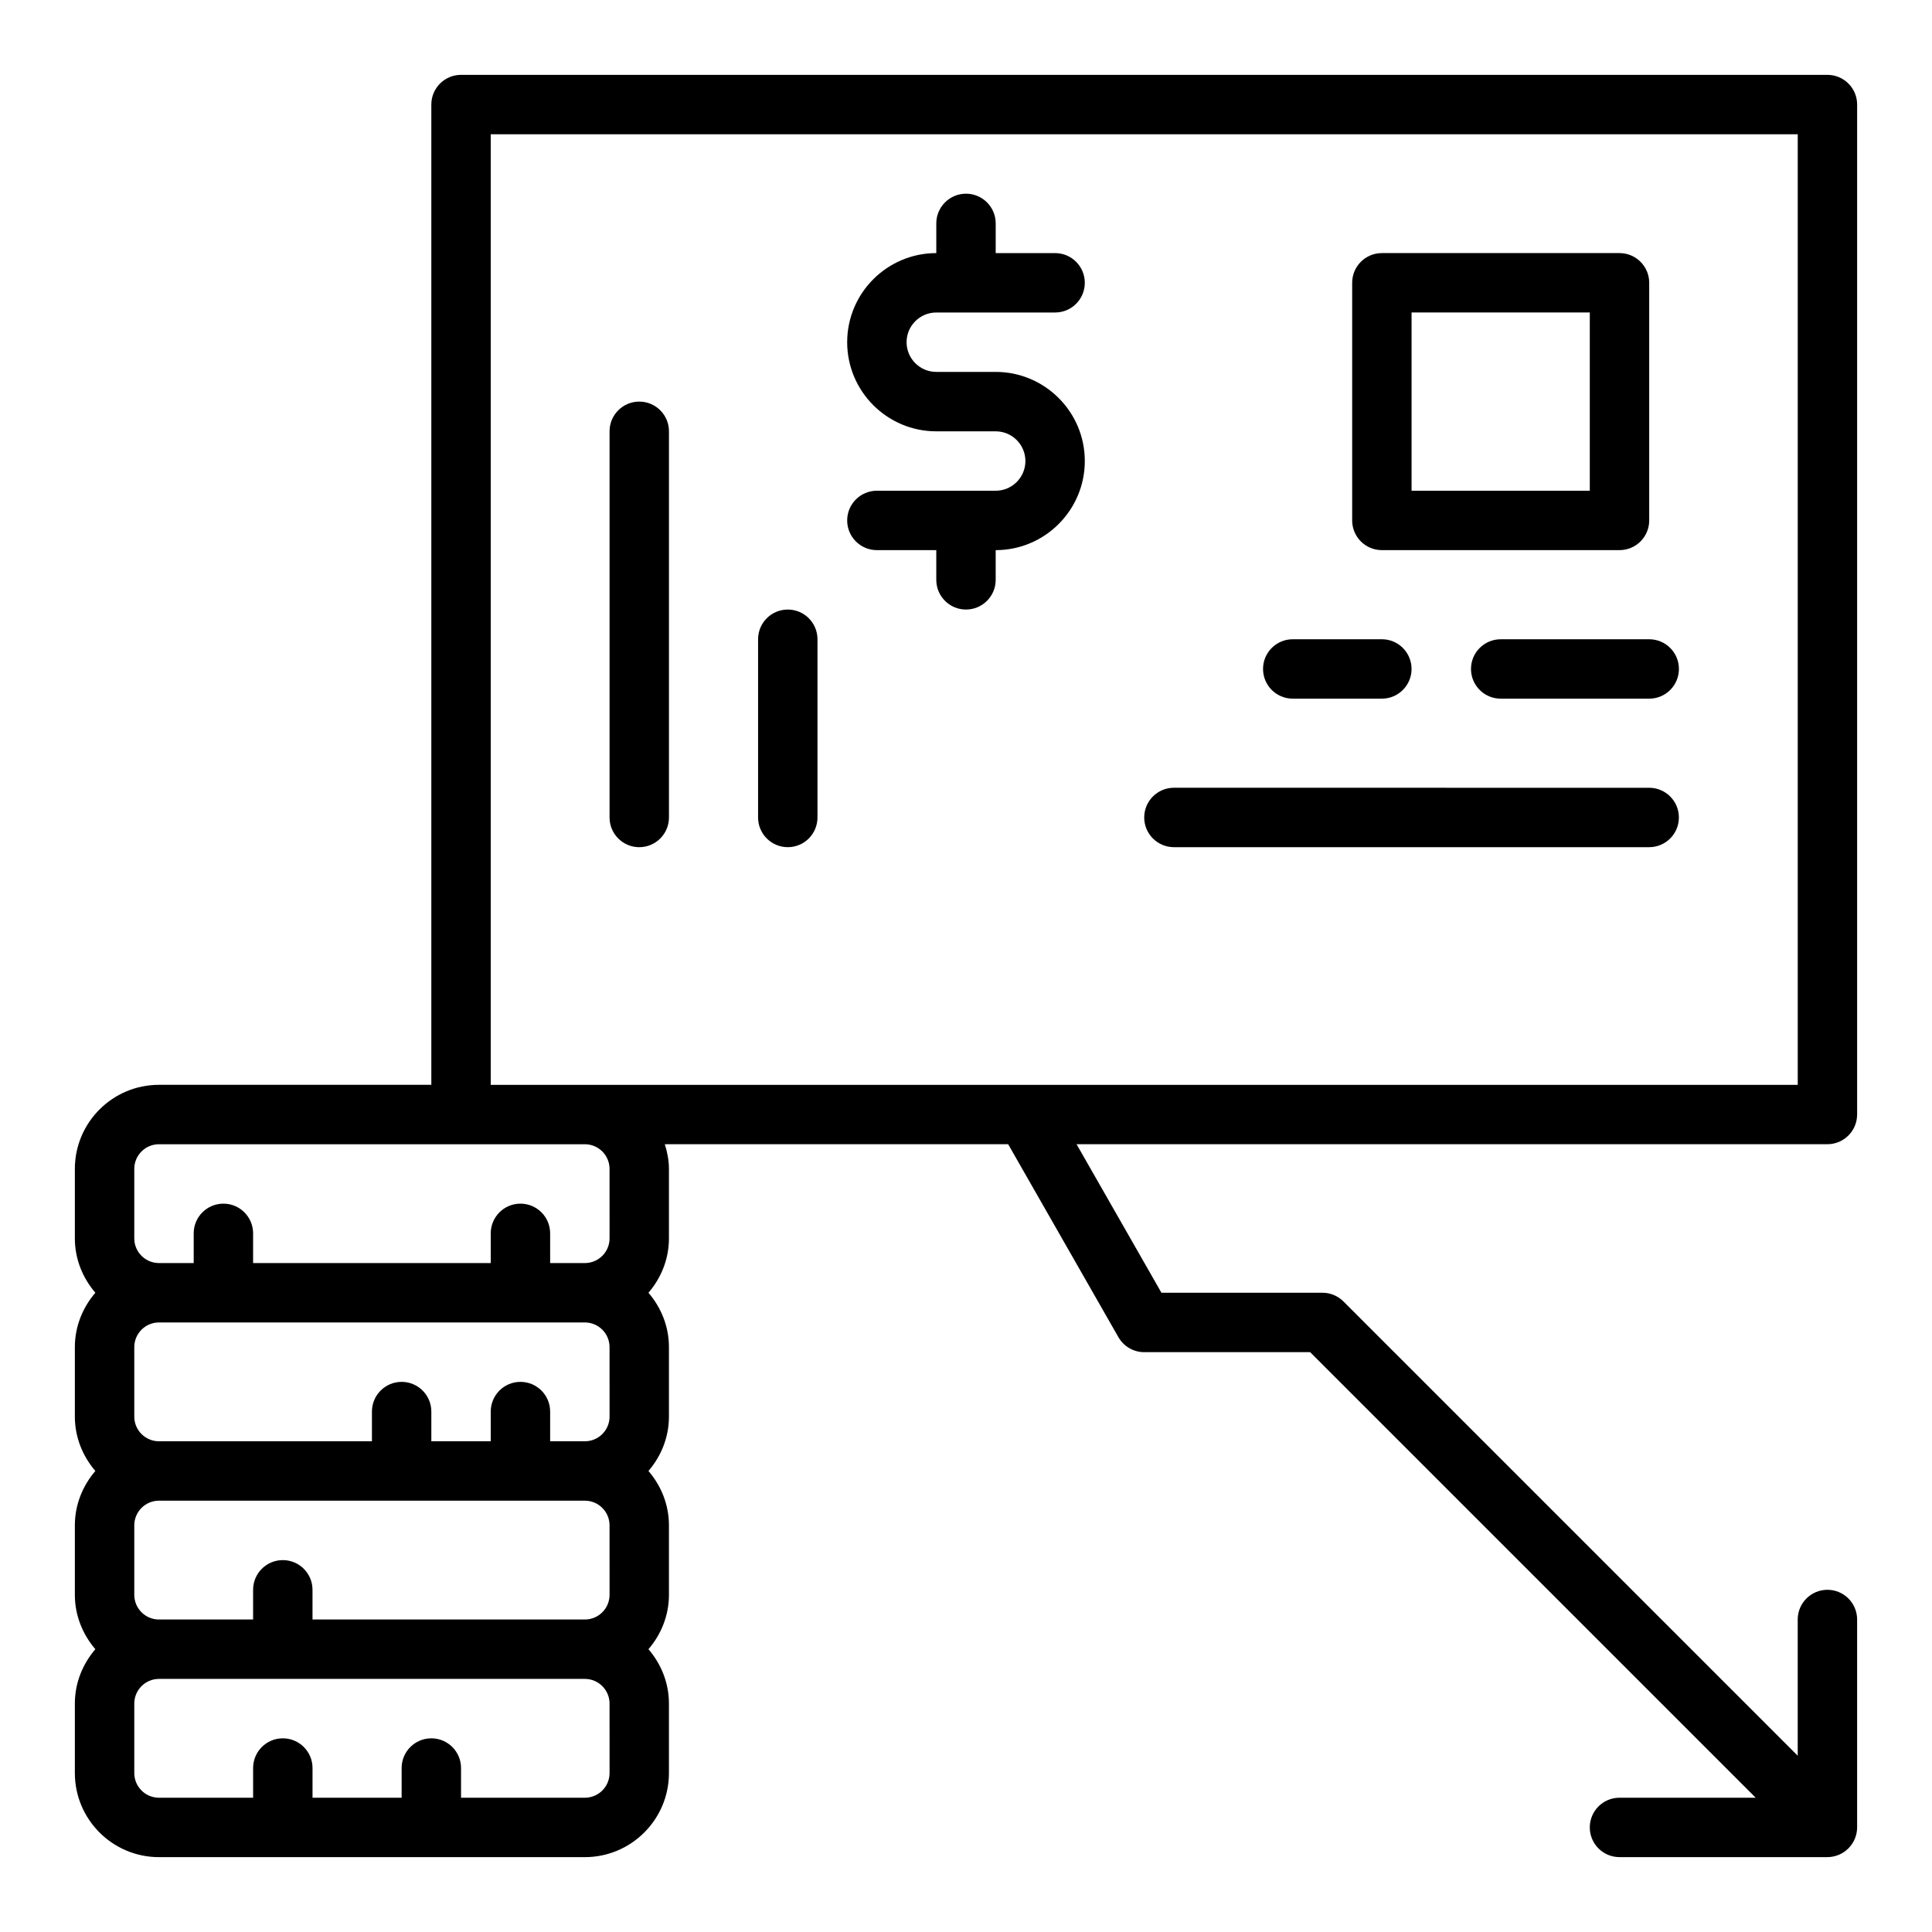
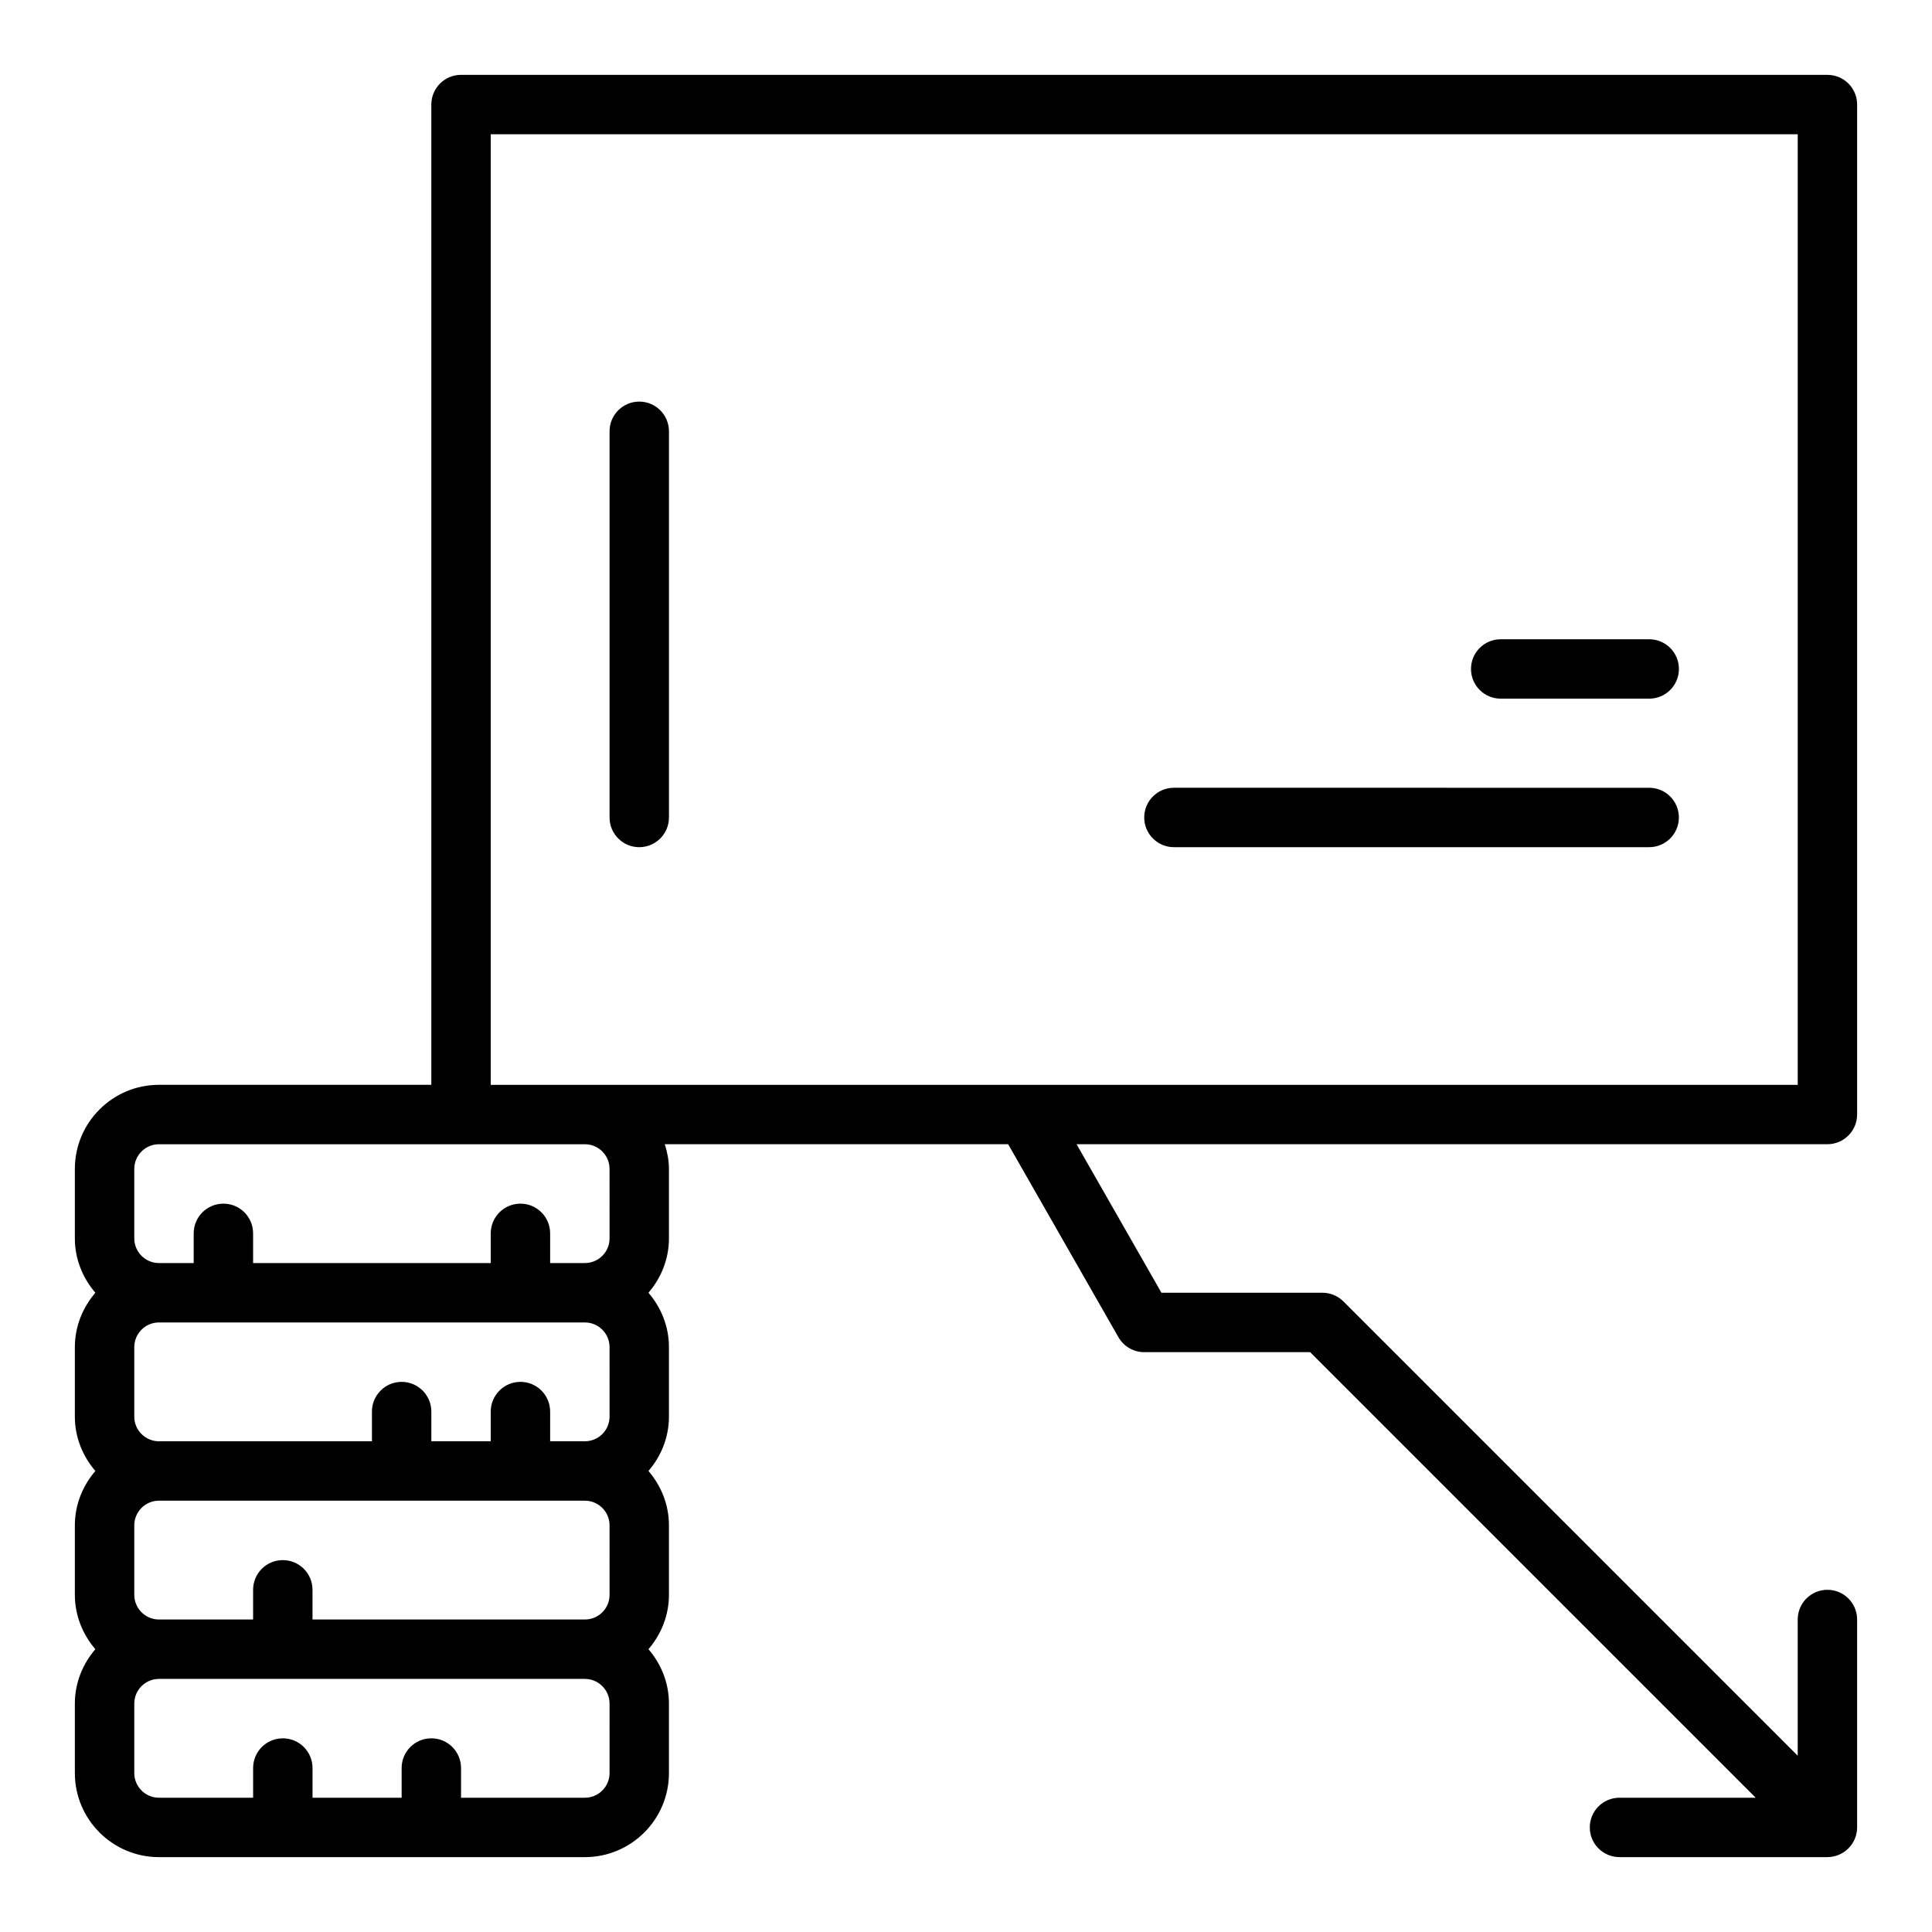
<svg xmlns="http://www.w3.org/2000/svg" fill="#000000" width="800px" height="800px" version="1.1" viewBox="144 144 512 512">
  <g>
    <path d="m636.16 439.36v-267.65c0-4.348-3.523-7.871-7.871-7.871l-362.11-0.004c-4.348 0-7.871 3.523-7.871 7.871v259.78l-72.188 0.004c-12.285 0-22.281 9.992-22.281 22.277v18.418c0 5.519 2.094 10.512 5.43 14.406-3.336 3.898-5.43 8.887-5.43 14.406v18.418c0 5.519 2.094 10.512 5.43 14.41-3.336 3.894-5.43 8.887-5.43 14.406v18.418c0 5.519 2.094 10.512 5.43 14.406-3.336 3.894-5.43 8.887-5.43 14.406v18.418c0 12.285 9.996 22.281 22.281 22.281h112.88c12.285 0 22.277-9.996 22.277-22.281v-18.418c0-5.519-2.09-10.512-5.426-14.406 3.336-3.894 5.426-8.887 5.426-14.406v-18.418c0-5.519-2.09-10.512-5.426-14.406 3.336-3.898 5.426-8.891 5.426-14.406v-18.418c0-5.523-2.09-10.512-5.426-14.41 3.336-3.894 5.426-8.887 5.426-14.406v-18.418c0-2.289-0.445-4.453-1.09-6.535h90.988l29.219 51.137c1.402 2.453 4.012 3.969 6.836 3.969h43.973l118.08 118.08-36.102-0.004c-4.348 0-7.871 3.523-7.871 7.871s3.523 7.871 7.871 7.871h55.105c1.023 0 2.047-0.211 3.008-0.609 1.926-0.797 3.457-2.332 4.258-4.258 0.395-0.957 0.605-1.977 0.605-3v-55.105c0-4.348-3.523-7.871-7.871-7.871-4.348 0-7.871 3.523-7.871 7.871v36.102l-120.39-120.39c-1.477-1.477-3.477-2.309-5.566-2.309h-42.664l-22.492-39.359h198.98c4.344 0 7.871-3.523 7.871-7.871zm-330.62 174.52c0 3.602-2.934 6.535-6.535 6.535h-32.824v-7.871c0-4.348-3.523-7.871-7.871-7.871-4.348 0-7.871 3.523-7.871 7.871v7.871h-23.617v-7.871c0-4.348-3.523-7.871-7.871-7.871-4.348 0-7.871 3.523-7.871 7.871v7.871h-24.957c-3.602 0-6.535-2.934-6.535-6.535v-18.418c0-3.602 2.934-6.535 6.535-6.535h112.88c3.602 0 6.535 2.934 6.535 6.535zm0-47.23c0 3.602-2.934 6.535-6.535 6.535h-72.188v-7.871c0-4.348-3.523-7.871-7.871-7.871s-7.871 3.523-7.871 7.871v7.871h-24.953c-3.602 0-6.535-2.934-6.535-6.535v-18.418c0-3.602 2.934-6.535 6.535-6.535h112.88c3.602 0 6.535 2.934 6.535 6.535zm0-47.23c0 3.602-2.934 6.531-6.535 6.531h-9.211v-7.871c0-4.348-3.523-7.871-7.871-7.871-4.348 0-7.871 3.523-7.871 7.871v7.871h-15.742v-7.871c0-4.348-3.523-7.871-7.871-7.871s-7.871 3.523-7.871 7.871v7.871h-56.445c-3.602 0-6.535-2.93-6.535-6.531v-18.418c0-3.606 2.934-6.539 6.535-6.539h112.88c3.602 0 6.535 2.934 6.535 6.535zm0-47.234c0 3.602-2.934 6.535-6.535 6.535h-9.211v-7.871c0-4.348-3.523-7.871-7.871-7.871-4.348 0-7.871 3.523-7.871 7.871v7.871h-62.977v-7.871c0-4.348-3.523-7.871-7.871-7.871-4.348 0-7.871 3.523-7.871 7.871v7.871h-9.211c-3.602 0-6.535-2.934-6.535-6.535v-18.418c0-3.602 2.934-6.535 6.535-6.535h112.88c3.602 0 6.535 2.934 6.535 6.535zm314.88-40.695h-346.37v-251.91h346.37z" />
-     <path d="m510.21 289.79h62.977c4.348 0 7.871-3.523 7.871-7.871v-62.977c0-4.348-3.523-7.871-7.871-7.871h-62.977c-4.348 0-7.871 3.523-7.871 7.871v62.977c0 4.348 3.523 7.871 7.871 7.871zm7.871-62.977h47.23v47.23h-47.23z" />
-     <path d="m486.59 329.15h23.617c4.348 0 7.871-3.523 7.871-7.871s-3.523-7.871-7.871-7.871h-23.617c-4.348 0-7.871 3.523-7.871 7.871s3.523 7.871 7.871 7.871z" />
    <path d="m541.7 313.41c-4.348 0-7.871 3.523-7.871 7.871s3.523 7.871 7.871 7.871h39.359c4.348 0 7.871-3.523 7.871-7.871s-3.523-7.871-7.871-7.871z" />
    <path d="m455.1 368.51h125.95c4.348 0 7.871-3.523 7.871-7.871s-3.523-7.871-7.871-7.871l-125.95-0.004c-4.348 0-7.871 3.523-7.871 7.871 0 4.348 3.523 7.875 7.871 7.875z" />
    <path d="m313.41 368.51c4.348 0 7.871-3.523 7.871-7.871v-102.34c0-4.348-3.523-7.871-7.871-7.871s-7.871 3.523-7.871 7.871v102.34c0 4.348 3.523 7.875 7.871 7.875z" />
-     <path d="m352.77 368.51c4.348 0 7.871-3.523 7.871-7.871v-47.23c0-4.348-3.523-7.871-7.871-7.871s-7.871 3.523-7.871 7.871v47.23c0 4.344 3.523 7.871 7.871 7.871z" />
-     <path d="m407.87 274.05h-31.488c-4.348 0-7.871 3.523-7.871 7.871 0 4.348 3.523 7.871 7.871 7.871h15.742v7.871c0 4.348 3.523 7.871 7.871 7.871s7.871-3.523 7.871-7.871v-7.871c13.023 0 23.617-10.594 23.617-23.617s-10.594-23.617-23.617-23.617h-15.742c-4.34 0-7.871-3.531-7.871-7.871s3.531-7.871 7.871-7.871h31.488c4.348 0 7.871-3.523 7.871-7.871s-3.523-7.871-7.871-7.871h-15.742v-7.871c0-4.348-3.523-7.871-7.871-7.871s-7.871 3.523-7.871 7.871v7.871c-13.023 0-23.617 10.594-23.617 23.617s10.594 23.617 23.617 23.617h15.742c4.34 0 7.871 3.531 7.871 7.871 0 4.34-3.531 7.871-7.871 7.871z" />
  </g>
</svg>